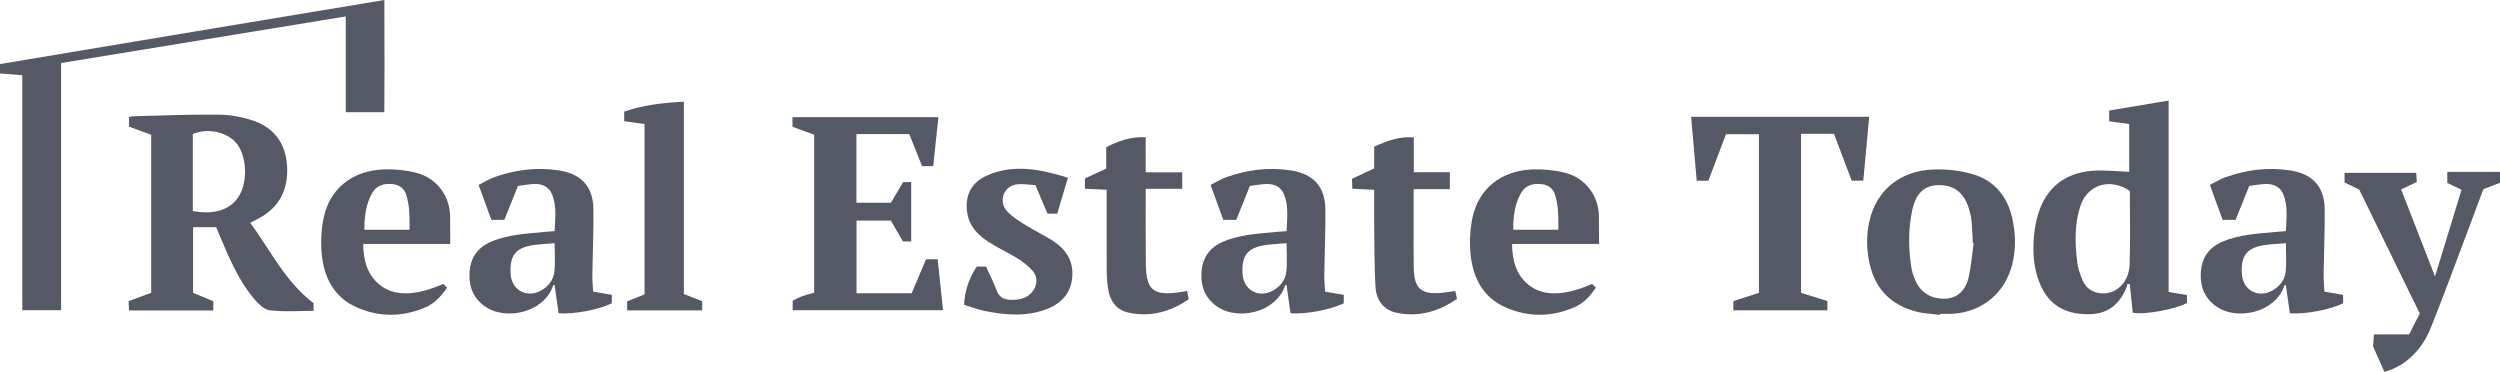
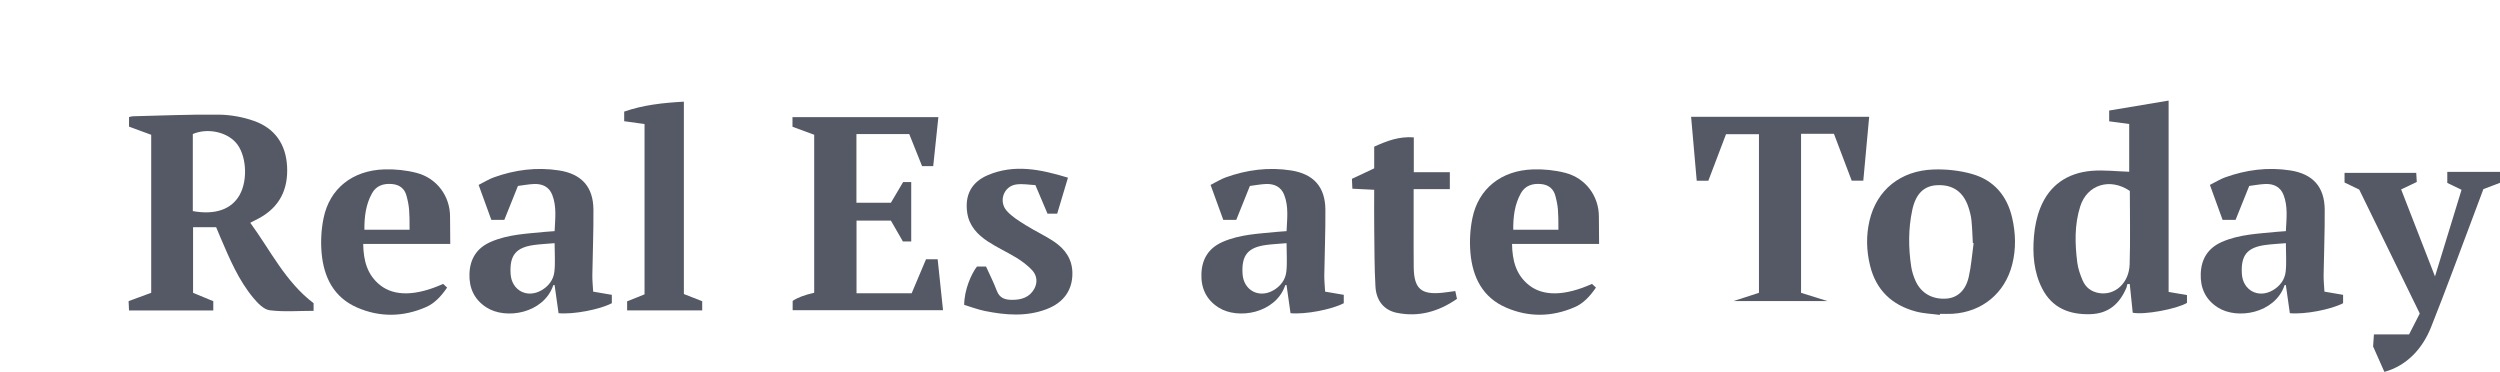
<svg xmlns="http://www.w3.org/2000/svg" width="1210" height="180" viewBox="0 0 1210 180" fill="none">
-   <path d="M186.037 0C186.118 16.376 186.117 52.344 186.017 54.306H167.347V7.953C121.112 15.52 75.512 22.983 29.571 30.502V150.141H10.794V36.421C6.903 36.106 3.453 35.825 0 35.544C0 34.031 0 32.52 0 31.006C0.849 30.791 185.785 0 186.037 0Z" fill="#545965" />
  <path d="M1154.04 179.987C1152.18 175.9 1148.58 167.686 1148.58 167.686C1148.58 167.686 1148.79 163.988 1148.98 161.847H1166L1171.17 151.74C1171.17 151.74 1142.51 93.05 1141.87 91.767C1139.4 90.573 1137.05 89.438 1134.76 88.333V83.671H1169.46C1169.54 85.049 1169.62 86.368 1169.72 88.073C1167.24 89.257 1164.8 90.419 1162.15 91.677C1167.62 105.716 1173.01 119.578 1178.54 133.791C1182.84 119.778 1187.07 105.956 1191.39 91.862C1189.07 90.743 1186.86 89.676 1184.49 88.531V83.188H1210V88.482C1207.32 89.498 1204.65 90.511 1201.96 91.528C1200.49 95.462 1199.1 99.236 1197.67 102.998C1190.68 121.487 1183.92 140.068 1176.6 158.426C1172.64 168.333 1165.26 176.909 1154.04 179.987C1153.54 179.987 1154.54 179.987 1154.04 179.987H1154.04Z" fill="#545965" />
  <path d="M104.616 109.954H93.444V141.729C96.691 143.072 99.918 144.406 103.232 145.779V150.252H62.445C62.381 148.832 62.321 147.519 62.24 145.752C65.853 144.415 69.359 143.116 73.184 141.701V65.246C69.552 63.909 65.942 62.581 62.451 61.297V56.637C63.221 56.488 63.818 56.284 64.416 56.271C78.269 55.946 92.124 55.32 105.971 55.49C111.651 55.56 117.562 56.633 122.92 58.521C133.042 62.087 138.4 69.824 138.953 80.604C139.521 91.65 135.328 100.226 125.387 105.624C124.189 106.276 122.962 106.872 121.123 107.815C130.956 121.255 138.091 136.337 151.776 146.746V150.445C144.532 150.445 137.435 151.031 130.521 150.164C127.663 149.807 124.727 146.727 122.633 144.213C115.455 135.598 111.151 125.325 106.774 115.133C106.082 113.522 105.42 111.895 104.611 109.956L104.616 109.954ZM93.319 102.172C104.239 104.143 112.132 101.292 116.025 94.266C120.159 86.798 119.21 74.556 114.056 68.905C109.32 63.713 100.237 61.887 93.321 64.875V102.172H93.319Z" fill="#545965" />
  <path d="M1049.61 48.68V141.29C1052.79 141.835 1055.58 142.312 1058.5 142.814V146.601C1053.42 149.613 1037.84 152.489 1032.24 151.363C1031.78 146.993 1031.32 142.52 1030.8 137.465C1029.65 137.465 1029.65 137.482 1029.65 137.482C1029.65 137.482 1029.33 138.921 1029.22 139.2C1025.89 147.061 1020.53 151.825 1011.65 152.061C1001.59 152.329 993.279 149.121 988.436 139.685C984.334 131.692 983.698 123 984.441 114.279C984.83 109.705 985.782 105.003 987.461 100.745C991.853 89.623 1000.59 83.691 1012.31 82.688C1018.22 82.181 1024.24 82.933 1030.53 83.126V60.026C1027.31 59.592 1024.23 59.175 1020.84 58.715V53.502C1030.15 51.941 1039.57 50.362 1049.61 48.678L1049.61 48.68ZM1030.84 92.407C1021.22 85.883 1010.18 89.38 1006.85 99.838C1004 108.755 1004.25 117.951 1005.41 127.096C1005.78 130.034 1006.82 132.961 1007.99 135.709C1009.45 139.14 1012.19 141.226 1015.99 141.85C1023.62 143.099 1030.47 137.048 1030.75 127.911C1031.12 116.112 1030.84 104.294 1030.84 92.409L1030.84 92.407Z" fill="#545965" />
  <path d="M454.172 56.703C453.335 64.658 452.513 72.456 451.679 80.402H446.283C444.269 75.37 442.223 70.257 440.069 64.873H414.512V98.125H431.197C433.091 94.921 435.063 91.582 437.1 88.133H441.031V116.862H437C435.071 113.511 433.136 110.15 431.199 106.784H414.559V141.954H441.24C443.439 136.745 445.774 131.213 448.186 125.5H453.831C454.687 133.612 455.534 141.658 456.428 150.147H383.643V145.635C386.182 143.953 389.467 142.731 394.069 141.701V65.222C390.508 63.909 387.019 62.621 383.56 61.344V56.703H454.167H454.172Z" fill="#545965" />
-   <path d="M884.461 145.701V150.203H838.955V145.728C842.912 144.447 846.956 143.138 851.337 141.718V64.96H835.389C832.594 72.313 829.746 79.808 826.838 87.465H821.21C820.31 77.213 819.418 67.036 818.494 56.516H904.684C903.726 66.923 902.787 77.1 901.833 87.454H896.231C893.368 79.906 890.52 72.398 887.629 64.775H871.709V141.733C875.947 143.053 880.208 144.377 884.459 145.701H884.461Z" fill="#545965" />
+   <path d="M884.461 145.701H838.955V145.728C842.912 144.447 846.956 143.138 851.337 141.718V64.96H835.389C832.594 72.313 829.746 79.808 826.838 87.465H821.21C820.31 77.213 819.418 67.036 818.494 56.516H904.684C903.726 66.923 902.787 77.1 901.833 87.454H896.231C893.368 79.906 890.52 72.398 887.629 64.775H871.709V141.733C875.947 143.053 880.208 144.377 884.459 145.701H884.461Z" fill="#545965" />
  <path d="M938.881 152.412C935.028 151.893 931.067 151.771 927.339 150.779C915.702 147.687 908.018 140.438 905.101 128.507C903.337 121.285 903.158 114.013 904.84 106.803C908.303 91.95 919.842 82.513 935.995 82.024C942.181 81.836 948.645 82.537 954.578 84.242C965.062 87.256 971.45 94.747 973.898 105.471C975.605 112.949 975.809 120.431 973.936 127.896C970.424 141.892 959.378 151.024 944.965 151.88C942.96 151.999 940.94 151.897 938.926 151.897C938.911 152.069 938.896 152.24 938.881 152.412ZM955.233 117.664C955.104 117.638 954.976 117.611 954.846 117.585C954.642 113.943 954.563 110.288 954.188 106.665C953.971 104.556 953.433 102.444 952.775 100.42C950.304 92.822 945.207 89.272 937.519 89.636C931.18 89.936 927.216 93.804 925.541 101.637C923.595 110.727 923.648 119.897 925.024 129.046C925.375 131.377 926.124 133.716 927.086 135.877C929.783 141.935 935.258 145.002 942.044 144.525C947.349 144.153 951.364 140.656 952.873 134.031C954.093 128.673 954.478 123.128 955.233 117.666V117.664Z" fill="#545965" />
  <path d="M250.684 89.993C248.4 95.679 246.257 101.02 244.094 106.403H237.799C235.839 101.014 233.808 95.426 231.652 89.498C234.528 88.048 236.65 86.694 238.962 85.862C249.198 82.175 259.727 80.802 270.542 82.481C281.46 84.178 287.125 90.379 287.221 101.416C287.312 111.991 286.837 122.571 286.695 133.15C286.659 135.751 286.946 138.359 287.093 141.15C290.305 141.701 293.125 142.184 296.123 142.697V146.756C290.262 149.807 277.595 152.272 270.345 151.584C269.725 147.455 269.155 142.861 268.422 137.976C268.016 137.976 267.801 137.98 267.801 137.98C267.801 137.98 267.765 138.14 267.711 138.291C262.994 151.652 244.922 154.845 235.488 148.817C229.521 145.005 226.969 139.381 227.22 132.456C227.482 125.263 230.777 120.016 237.51 117.077C246.005 113.368 255.122 113.104 264.125 112.195C265.366 112.07 266.613 112.004 268.433 111.868C268.688 105.861 269.508 100.011 267.292 94.319C265.768 90.404 262.503 88.916 258.533 89.055C255.936 89.144 253.354 89.659 250.682 89.996L250.684 89.993ZM268.431 117.696C264.689 118.017 261.579 118.154 258.507 118.571C249.654 119.771 246.584 123.601 247.129 132.545C247.617 140.554 255.118 144.53 262.075 140.507C265.574 138.482 267.865 135.394 268.314 131.554C268.816 127.256 268.429 122.852 268.429 117.694L268.431 117.696Z" fill="#545965" />
  <path d="M466.658 147.559C466.712 140.33 470.047 132.639 472.849 129.003H477.24C478.936 132.767 480.931 136.673 482.466 140.754C483.854 144.441 486.638 145.124 489.967 145.126C494.374 145.126 498.305 143.904 500.564 139.84C502.318 136.684 501.92 133.282 499.476 130.692C497.349 128.437 494.776 126.498 492.128 124.863C487.526 122.024 482.536 119.793 478.034 116.813C473.125 113.562 469.121 109.362 468.161 103.127C466.85 94.606 470.073 88.212 478.028 84.806C490.906 79.293 503.601 81.956 516.895 85.994C515.071 92.088 513.393 97.701 511.68 103.43H506.999C505.162 99.098 503.305 94.719 501.128 89.585C498.152 89.457 494.882 88.829 491.774 89.289C485.744 90.181 483.158 97.514 487.351 102.142C489.827 104.875 493.154 106.925 496.328 108.915C500.906 111.787 505.885 114.045 510.343 117.077C515.541 120.612 518.979 125.444 519.041 132.154C519.117 140.307 514.917 146.441 506.543 149.63C496.749 153.36 486.727 152.536 476.75 150.529C473.349 149.843 470.064 148.581 466.656 147.561L466.658 147.559Z" fill="#545965" />
  <path d="M303.532 150.237V145.835C306.138 144.792 308.899 143.687 311.955 142.463V60.043C308.618 59.577 305.44 59.134 302.104 58.668V54.019C311.27 50.807 320.813 49.772 330.994 49.202V142.31C334.185 143.563 336.961 144.653 339.866 145.796V150.235H303.532V150.237Z" fill="#545965" />
  <path d="M684.282 66.489V83.352H701.718V91.556H684.203C684.203 97.791 684.201 103.313 684.203 108.836C684.207 115.637 684.163 122.436 684.239 129.237C684.359 139.736 687.784 142.772 698.161 141.686C700.141 141.479 702.112 141.164 704.366 140.864C704.634 142.12 704.883 143.287 705.177 144.658C696.243 150.824 686.672 153.553 676.125 151.416C669.879 150.152 666.103 145.579 665.716 138.655C665.194 129.363 665.241 120.04 665.124 110.729C665.047 104.579 665.109 98.427 665.109 91.86C661.433 91.677 658.116 91.511 654.545 91.332C654.474 89.738 654.417 88.401 654.336 86.547C657.786 84.927 661.263 83.295 665.111 81.487V70.982C671.184 68.247 677.032 65.931 684.282 66.491V66.489Z" fill="#545965" />
-   <path d="M525.092 91.364V86.362C528.27 84.895 531.652 83.335 535.414 81.6V71.225C541.38 68.2 547.27 66.035 554.512 66.446V83.422H572.206V91.394H554.529C554.529 97.595 554.442 116.898 554.57 127.609C554.723 140.375 558.133 143.221 570.775 141.471C571.999 141.301 573.214 141.06 574.592 140.824L575.326 144.847C566.539 150.863 556.894 153.645 546.187 151.295C540.363 150.018 537.312 145.782 536.367 140.094C535.876 137.129 535.671 134.087 535.652 131.077C535.573 119.482 535.62 93.576 535.62 91.826C531.999 91.667 528.779 91.524 525.094 91.362L525.092 91.364Z" fill="#545965" />
  <path d="M604.949 89.993C602.665 95.679 600.521 101.02 598.359 106.403H592.064C590.104 101.014 588.073 95.426 585.916 89.498C588.792 88.048 590.915 86.694 593.226 85.862C603.463 82.175 613.991 80.802 624.807 82.481C635.725 84.178 641.389 90.379 641.485 101.416C641.577 111.991 641.102 122.571 640.959 133.15C640.923 135.751 641.211 138.359 641.357 141.15C644.57 141.701 647.39 142.184 650.387 142.697V146.756C644.527 149.807 631.859 152.272 624.609 151.584C623.99 147.455 623.419 142.861 622.687 137.976C622.28 137.976 622.065 137.98 622.065 137.98C622.065 137.98 622.029 138.14 621.976 138.291C617.259 151.652 599.187 154.845 589.752 148.817C583.786 145.005 581.233 139.381 581.485 132.456C581.746 125.263 585.042 120.016 591.775 117.077C600.27 113.368 609.387 113.104 618.389 112.195C619.63 112.07 620.878 112.004 622.698 111.868C622.953 105.861 623.773 100.011 621.557 94.319C620.033 90.404 616.767 88.916 612.797 89.055C610.2 89.144 607.618 89.659 604.947 89.996L604.949 89.993ZM622.693 117.696C618.951 118.017 615.841 118.154 612.77 118.571C603.916 119.771 600.847 123.601 601.392 132.545C601.879 140.554 609.381 144.53 616.337 140.507C619.837 138.482 622.127 135.394 622.576 131.554C623.079 127.256 622.691 122.852 622.691 117.694L622.693 117.696Z" fill="#545965" />
  <path d="M773.958 118.075H731.828C731.949 126.125 733.758 132.98 739.934 137.94C746.871 143.512 757.367 143.31 770.531 137.405C771.076 137.916 771.772 138.572 772.432 139.191C769.665 143.255 766.44 146.791 762.229 148.628C751.177 153.451 739.902 153.641 728.879 148.845C717.506 143.896 712.712 134.061 711.691 122.385C711.203 116.823 711.522 110.991 712.653 105.522C715.597 91.271 726.587 82.499 741.958 81.983C747.165 81.809 752.574 82.365 757.61 83.663C767.487 86.209 773.862 94.917 773.862 104.845C773.862 110.018 773.96 112.709 773.96 118.073L773.958 118.075ZM754.272 111.178C754.272 102.348 754.172 99.903 752.778 94.724C751.931 91.575 749.723 89.398 745.753 89.068C741.72 88.733 738.188 89.787 736.098 93.544C733.094 98.942 732.362 104.832 732.409 111.18H754.27L754.272 111.178Z" fill="#545965" />
  <path d="M217.922 118.075H175.792C175.913 126.125 177.722 132.98 183.897 137.94C190.835 143.512 201.331 143.31 214.495 137.405C215.04 137.916 215.736 138.572 216.396 139.191C213.629 143.255 210.404 146.791 206.193 148.628C195.141 153.451 183.866 153.641 172.843 148.845C161.47 143.896 156.676 134.061 155.654 122.385C155.167 116.823 155.486 110.991 156.617 105.522C159.56 91.271 170.551 82.499 185.922 81.983C191.129 81.809 196.537 82.365 201.574 83.663C211.451 86.209 217.826 94.917 217.826 104.845C217.826 110.018 217.924 112.709 217.924 118.073L217.922 118.075ZM198.236 111.178C198.236 102.348 198.136 99.903 196.742 94.724C195.895 91.575 193.687 89.398 189.717 89.068C185.683 88.733 182.152 89.787 180.062 93.544C177.058 98.942 176.326 104.832 176.373 111.18H198.234L198.236 111.178Z" fill="#545965" />
  <path d="M1088.62 89.993C1086.34 95.679 1084.19 101.02 1082.03 106.403H1075.73C1073.77 101.014 1071.74 95.426 1069.59 89.498C1072.46 88.048 1074.58 86.694 1076.9 85.862C1087.13 82.175 1097.66 80.802 1108.48 82.481C1119.4 84.178 1125.06 90.379 1125.16 101.416C1125.25 111.991 1124.77 122.571 1124.63 133.15C1124.59 135.751 1124.88 138.359 1125.03 141.15C1128.24 141.701 1131.06 142.184 1134.06 142.697V146.756C1128.2 149.807 1115.53 152.272 1108.28 151.584C1107.66 147.455 1107.09 142.861 1106.36 137.976C1105.95 137.976 1105.74 137.98 1105.74 137.98C1105.74 137.98 1105.7 138.14 1105.65 138.291C1100.93 151.652 1082.86 154.845 1073.42 148.817C1067.46 145.005 1064.9 139.381 1065.16 132.456C1065.42 125.263 1068.71 120.016 1075.44 117.077C1083.94 113.368 1093.06 113.104 1102.06 112.195C1103.3 112.07 1104.55 112.004 1106.37 111.868C1106.62 105.861 1107.44 100.011 1105.23 94.319C1103.7 90.404 1100.44 88.916 1096.47 89.055C1093.87 89.144 1091.29 89.659 1088.62 89.996L1088.62 89.993ZM1106.36 117.696C1102.62 118.017 1099.51 118.154 1096.44 118.571C1087.59 119.771 1084.52 123.601 1085.06 132.545C1085.55 140.554 1093.05 144.53 1100.01 140.507C1103.51 138.482 1105.8 135.394 1106.25 131.554C1106.75 127.256 1106.36 122.852 1106.36 117.694L1106.36 117.696Z" fill="#545965" />
</svg>